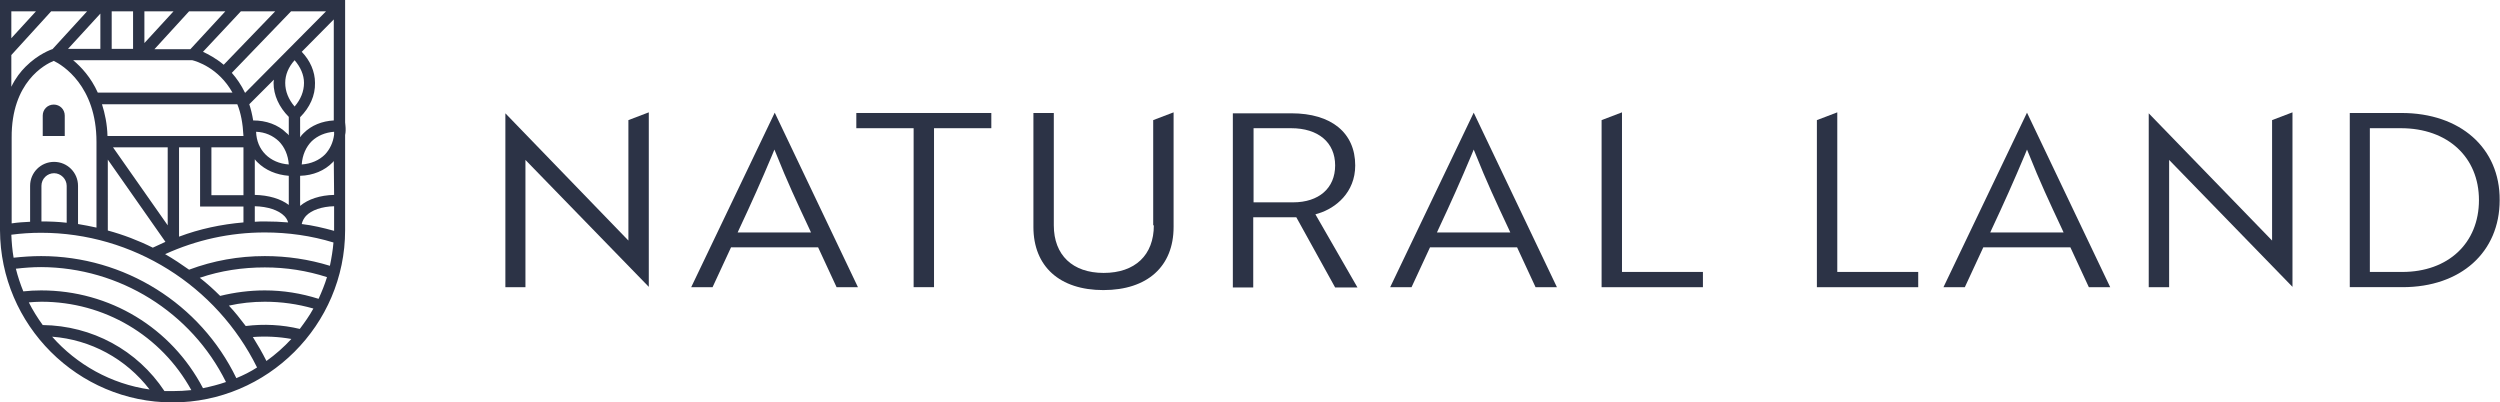
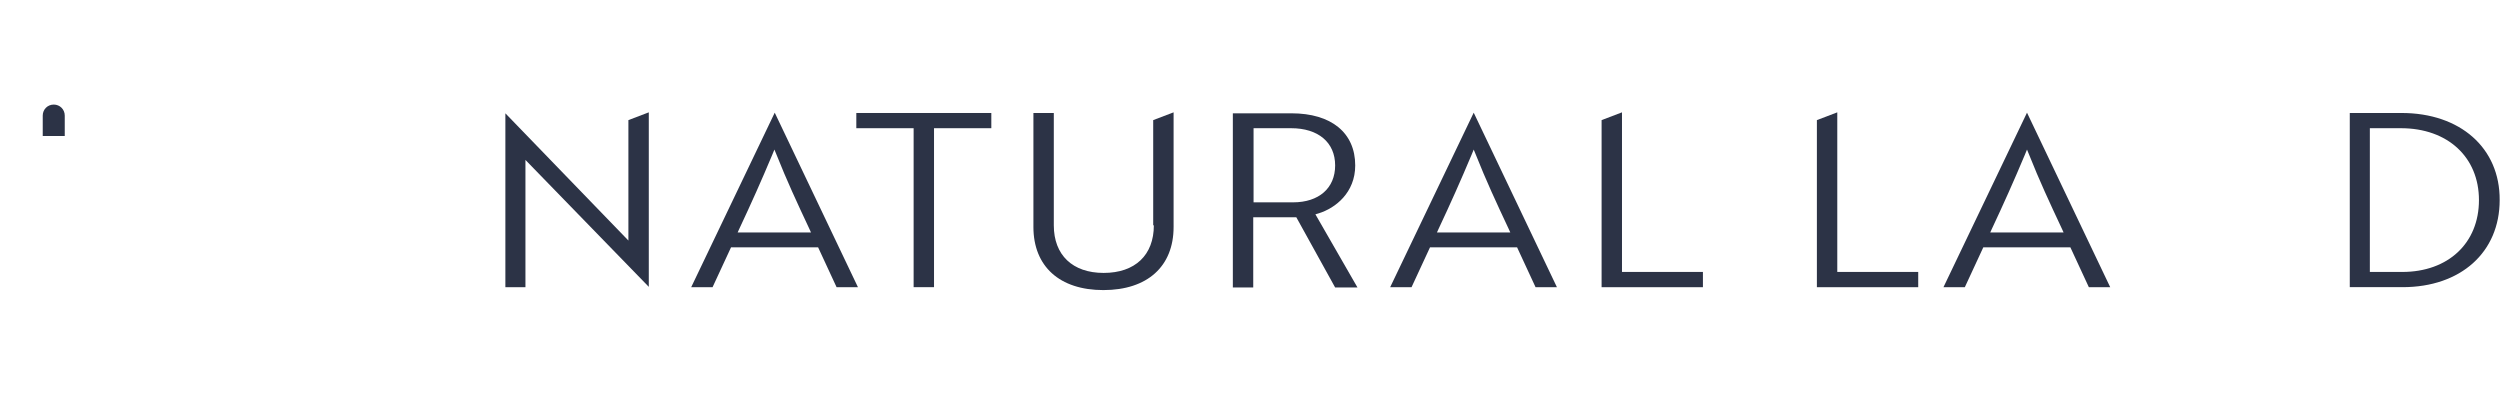
<svg xmlns="http://www.w3.org/2000/svg" version="1.1" id="Layer_1" x="0px" y="0px" width="772.2px" height="124.3px" viewBox="0 0 772.2 124.3" style="enable-background:new 0 0 772.2 124.3;" xml:space="preserve">
  <style type="text/css">
	.st0{fill:#2c3346;}
</style>
  <g>
    <polygon class="st0" points="194.1,74.3 156.1,35 156.1,88.7 162.3,88.7 162.3,49.4 200.4,88.6 200.4,34.7 194.1,37.1  " />
    <path class="st0" d="M213.5,88.7h6.6l5.7-12.3h26.9l5.7,12.3h6.6l-25.7-53.9L213.5,88.7z M227.8,71.9l0.5-1.1   c3.8-8.1,6.8-14.8,10.2-22.9l0.7-1.7l0.7,1.7c3.1,7.8,6.2,14.5,10.1,22.8l0.5,1.1H227.8z" />
    <polygon class="st0" points="264.5,39.6 282.2,39.6 282.2,88.7 288.5,88.7 288.5,39.6 306.2,39.6 306.2,34.9 264.5,34.9  " />
    <path class="st0" d="M356.4,69.6c0,9.2-5.8,14.7-15.5,14.7c-9.6,0-15.4-5.5-15.4-14.7V34.9h-6.3v35.2c0,12.2,8.1,19.5,21.6,19.5   c13.6,0,21.7-7.3,21.7-19.5V34.7l-6.3,2.4V69.6z" />
    <path class="st0" d="M407.3,65.9L407.3,65.9c5.2-1.6,11.3-6.4,11.3-14.8c0-10.1-7.4-16.1-19.7-16.1h-18.1v53.8h6.3V67.1h13.3   l12,21.7h6.9l-13-22.6L407.3,65.9z M412.4,51.1c0,7-5,11.4-13,11.4h-12.2V39.6h11.6C407.2,39.6,412.4,44,412.4,51.1z" />
    <path class="st0" d="M429.4,88.7h6.6l5.7-12.3h26.9l5.7,12.3h6.6l-25.7-53.9L429.4,88.7z M443.8,71.9l0.5-1.1   c3.8-8.1,6.8-14.8,10.2-22.9l0.7-1.7l0.7,1.7c3.1,7.8,6.2,14.5,10.1,22.8l0.5,1.1H443.8z" />
    <polygon class="st0" points="501,34.7 494.7,37.1 494.7,88.7 526,88.7 526,84 501,84  " />
    <polygon class="st0" points="567.5,34.7 561.2,37.1 561.2,88.7 592.5,88.7 592.5,84 567.5,84  " />
    <path class="st0" d="M600.3,88.7h6.6l5.7-12.3h26.9l5.7,12.3h6.6l-25.7-53.9L600.3,88.7z M614.7,71.9l0.5-1.1   c3.8-8.1,6.8-14.8,10.2-22.9l0.7-1.7l0.7,1.7c3.1,7.8,6.2,14.5,10.1,22.8l0.5,1.1H614.7z" />
-     <polygon class="st0" points="701.8,74.3 663.7,35 663.7,88.7 670,88.7 670,49.4 708.1,88.6 708.1,34.7 701.8,37.1  " />
    <path class="st0" d="M741.8,34.9h-16v53.8h16.3c18,0,30-10.8,30-26.9C772.2,45.7,759.9,34.9,741.8,34.9z M765.7,61.8   c0,13.3-9.5,22.2-23.7,22.2h-10V39.6h9.6C756.1,39.6,765.7,48.6,765.7,61.8z" />
  </g>
  <g>
    <path class="st0" d="M20,35.7c0-1.9-1.5-3.4-3.4-3.4c-1.9,0-3.4,1.5-3.4,3.4V42H20V35.7z" />
-     <path class="st0" d="M106.7,38.8l-0.1-1V0H0l0,42.5c0,0,0,0,0,0h0l0,28.6c0.1,29.3,24,53.2,53.3,53.2c29.3,0,53.3-23.9,53.3-53.2   V41.7C106.8,40.8,106.8,39.8,106.7,38.8z M103.2,41.6c-0.3,2.4-1.3,4.5-2.8,6.1c-1.8,1.8-4.3,2.9-7.2,3.1c0.2-2.9,1.3-5.4,3.1-7.2   c1.8-1.7,4.2-2.7,6.9-2.9L103.2,41.6z M93.8,41.1c-0.4,0.4-0.8,0.8-1.1,1.3v-6.2c3-3,4.7-6.7,4.6-10.6c0-3.5-1.5-6.9-4.1-9.6   l9.9-10l0,31.2C99.5,37.4,96.2,38.7,93.8,41.1z M103.2,71.1c0,0.1,0,0.2,0,0.2c-3.3-0.9-6.6-1.7-10-2.1c0.2-0.9,0.6-1.7,1.3-2.5   c1.7-1.8,4.9-2.9,8.7-3L103.2,71.1z M12.7,79.1c-2.8,0-5.7,0.2-8.5,0.5c-0.4-2.3-0.6-4.7-0.7-7.1c3-0.4,6.1-0.6,9.2-0.6   c28.3,0,54.2,16.3,66.7,41.6c-2,1.3-4.2,2.4-6.4,3.3C61.9,93.8,38.4,79.1,12.7,79.1z M69.8,118c-2.3,0.8-4.7,1.4-7.1,1.9   c-9.8-18.7-28.8-30.2-50-30.2c-1.8,0-3.7,0.1-5.5,0.3c-0.9-2.2-1.7-4.6-2.3-7c2.6-0.3,5.2-0.5,7.8-0.5   C36.9,82.6,59.1,96.4,69.8,118z M20.6,68.8c-2.6-0.3-5.2-0.4-7.8-0.4c0,0,0,0,0,0v-11c0-2.2,1.8-3.9,3.9-3.9s3.9,1.8,3.9,3.9V68.8z    M79.5,50.1c2.5,2.5,5.9,3.9,9.7,4.2v9c-2.5-1.9-6.2-3-10.5-3.1v-11C79,49.6,79.2,49.8,79.5,50.1z M79.1,40.7   c2.8,0.1,5.2,1.2,7,2.9c1.8,1.8,2.9,4.3,3.1,7.2c-2.9-0.2-5.4-1.3-7.2-3.1C80.2,45.9,79.2,43.5,79.1,40.7z M65.3,45.5h9.9v14.8   h-9.9V45.5z M75.2,42h-42c-0.1-3.7-0.8-7-1.7-9.8h41.8C74.4,34.9,75,38.1,75.2,42z M51.8,45.5v24.1L34.9,45.5H51.8z M55.3,45.5h6.5   v18.3h13.4v4.9c-6.9,0.6-13.5,2-19.9,4.4V45.5z M78.7,63.7c4,0.1,7.3,1.2,9.1,3c0.6,0.6,1,1.3,1.2,2c-2.4-0.2-4.8-0.3-7.2-0.3   c-1,0-2,0-3.1,0.1V63.7z M91,32.9c-1.9-2.2-2.9-4.7-2.9-7.3c0-2.5,1-4.9,2.9-7c1.8,2.1,2.9,4.5,2.9,7C93.9,28.2,92.9,30.7,91,32.9z    M89.2,36.1v5.7c-0.2-0.3-0.4-0.5-0.7-0.7c-2.6-2.6-6.3-3.9-10.3-3.9c-0.3-1.8-0.7-3.5-1.2-5l7.6-7.6c0,0.3-0.1,0.7-0.1,1   C84.5,29.4,86.2,33.1,89.2,36.1z M75.7,28.7c-1.2-2.5-2.6-4.5-4.1-6.2l18.3-19h10.8L75.7,28.7z M69.1,20c-2.4-2-4.7-3.2-6.4-4   L74.4,3.5H85L69.1,20z M58.8,15.2l-11.1,0L58.4,3.5h11.2L58.8,15.2z M44.6,13.3V3.5h9L44.6,13.3z M41.1,15.1l-6.6,0V3.5h6.6V15.1z    M31,15.1l-10,0L31,4.2V15.1z M59.4,18.6c1.2,0.3,8.1,2.3,12.4,10H30.2c-2.1-4.7-5.1-7.9-7.6-10H59.4z M33.3,49.3l17.8,25.4   c-1.3,0.6-2.6,1.2-3.9,1.8c-4.4-2.2-9.1-4-13.9-5.3V49.3z M70.7,94.4c3.6-0.8,7.3-1.2,11.1-1.2c5.1,0,10.1,0.7,15,2.1   c-1.2,2.2-2.7,4.3-4.2,6.3c-5.4-1.3-11.1-1.6-16.7-0.9C74.3,98.6,72.6,96.4,70.7,94.4z M81.8,89.7c-4.7,0-9.3,0.6-13.8,1.7   c-2-2-4.1-3.9-6.3-5.6c6.5-2.2,13.2-3.2,20.1-3.2c6.6,0,13,1,19.2,3c-0.7,2.3-1.6,4.5-2.6,6.7C93,90.6,87.5,89.7,81.8,89.7z    M81.8,79.1c-8.1,0-15.9,1.4-23.4,4.2C56,81.6,53.6,80,51,78.5c9.7-4.4,20-6.7,30.8-6.7c7.2,0,14.3,1,21.2,3.1   c-0.2,2.4-0.6,4.8-1.1,7.2C95.4,80.1,88.7,79.1,81.8,79.1z M11.1,3.5l-7.6,8.3V3.5H11.1z M3.5,17L15.8,3.5h11.1L16.2,15.2l-0.1,0   c-0.2,0.1-4.2,1.4-8.2,5.4c-1.5,1.5-3.1,3.5-4.4,6.2V17z M16.6,18.8c2.7,1.3,13.2,7.7,13.2,25v26.5c-1.9-0.4-3.8-0.8-5.7-1.1V57.4   c0-4.1-3.3-7.4-7.4-7.4c-4.1,0-7.4,3.3-7.4,7.4v11.1c-1.9,0.1-3.8,0.2-5.7,0.5V42.5C3.5,25.3,13.9,19.9,16.6,18.8z M16.1,104   c11.9,0.9,22.8,6.8,30.1,16.3C34.3,118.6,23.7,112.6,16.1,104z M50.8,120.8c-8.4-12.7-22.4-20.2-37.6-20.4c-1.6-2.2-3.1-4.6-4.3-7   c1.3-0.1,2.6-0.2,3.9-0.2c19.4,0,37,10.4,46.3,27.3c-1.9,0.2-3.8,0.3-5.7,0.3C52.5,120.8,51.6,120.8,50.8,120.8z M82.3,111.5   c-1.3-2.6-2.7-5-4.2-7.4c4-0.3,8-0.1,11.9,0.6C87.7,107.2,85.1,109.5,82.3,111.5z M103.2,60.2c-4.3,0.1-8,1.3-10.5,3.4v-9.3   c4-0.1,7.6-1.6,10.1-4.2c0.1-0.1,0.2-0.2,0.3-0.4L103.2,60.2z" />
  </g>
</svg>